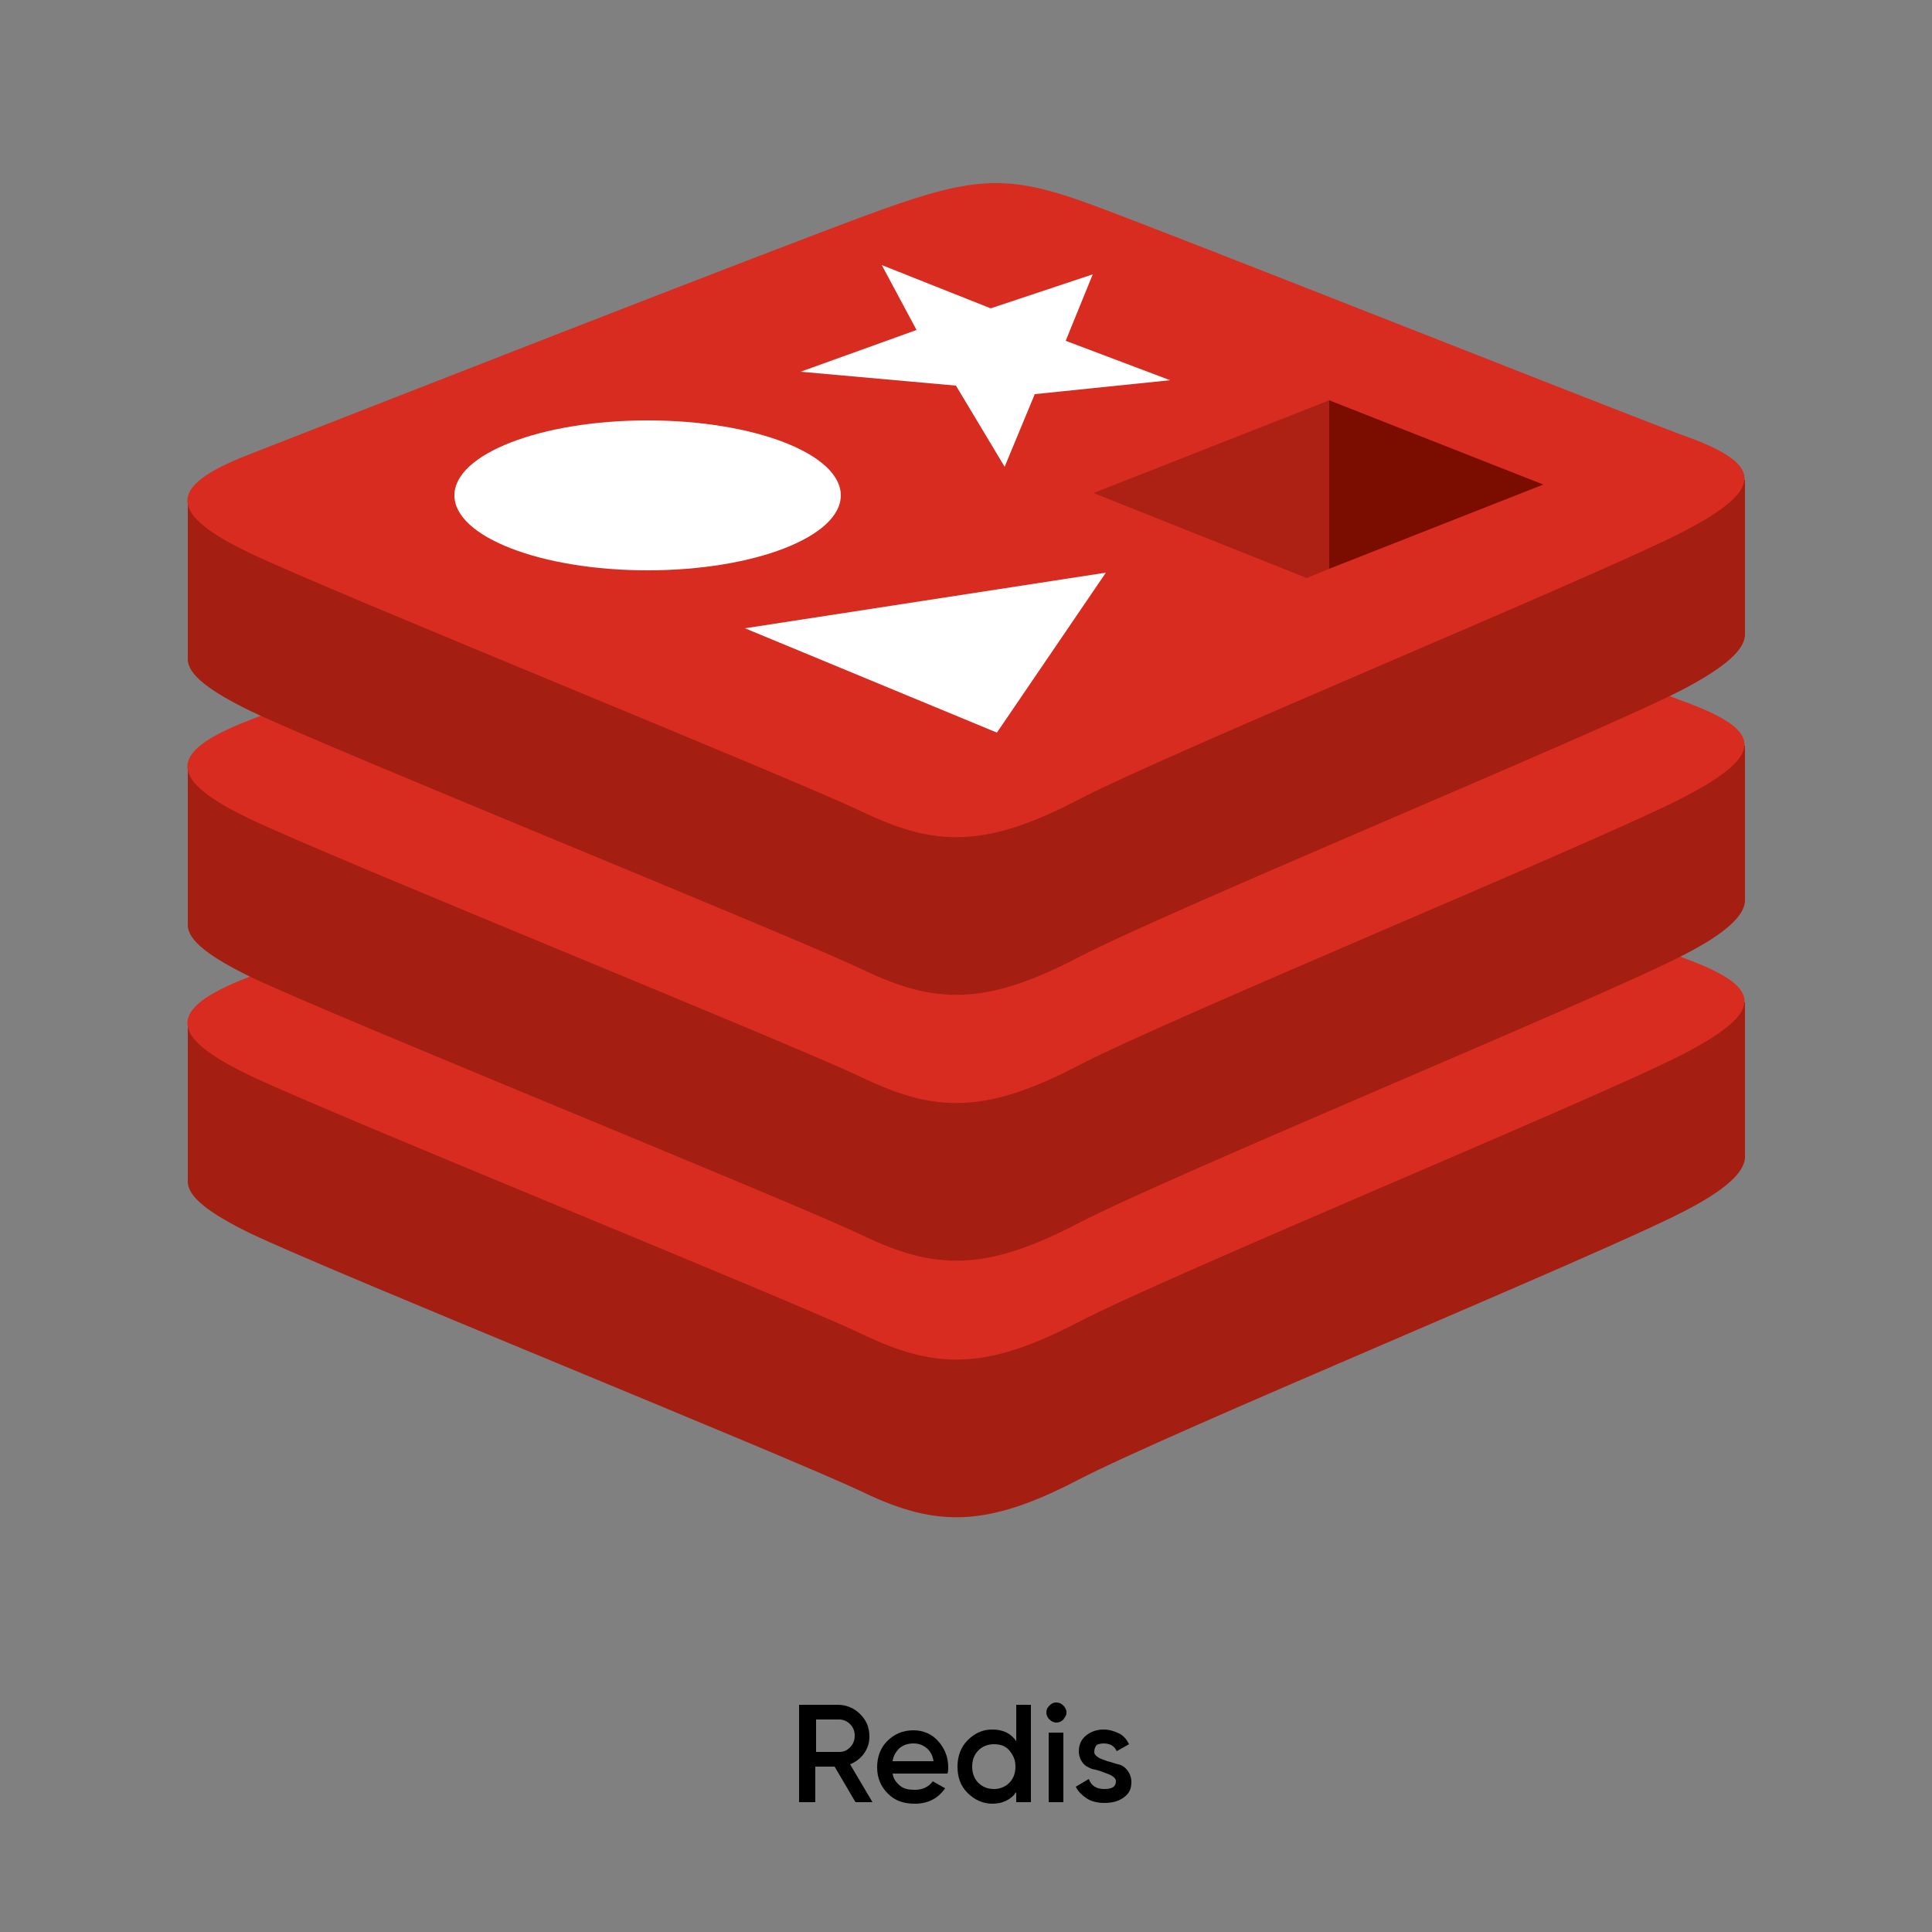
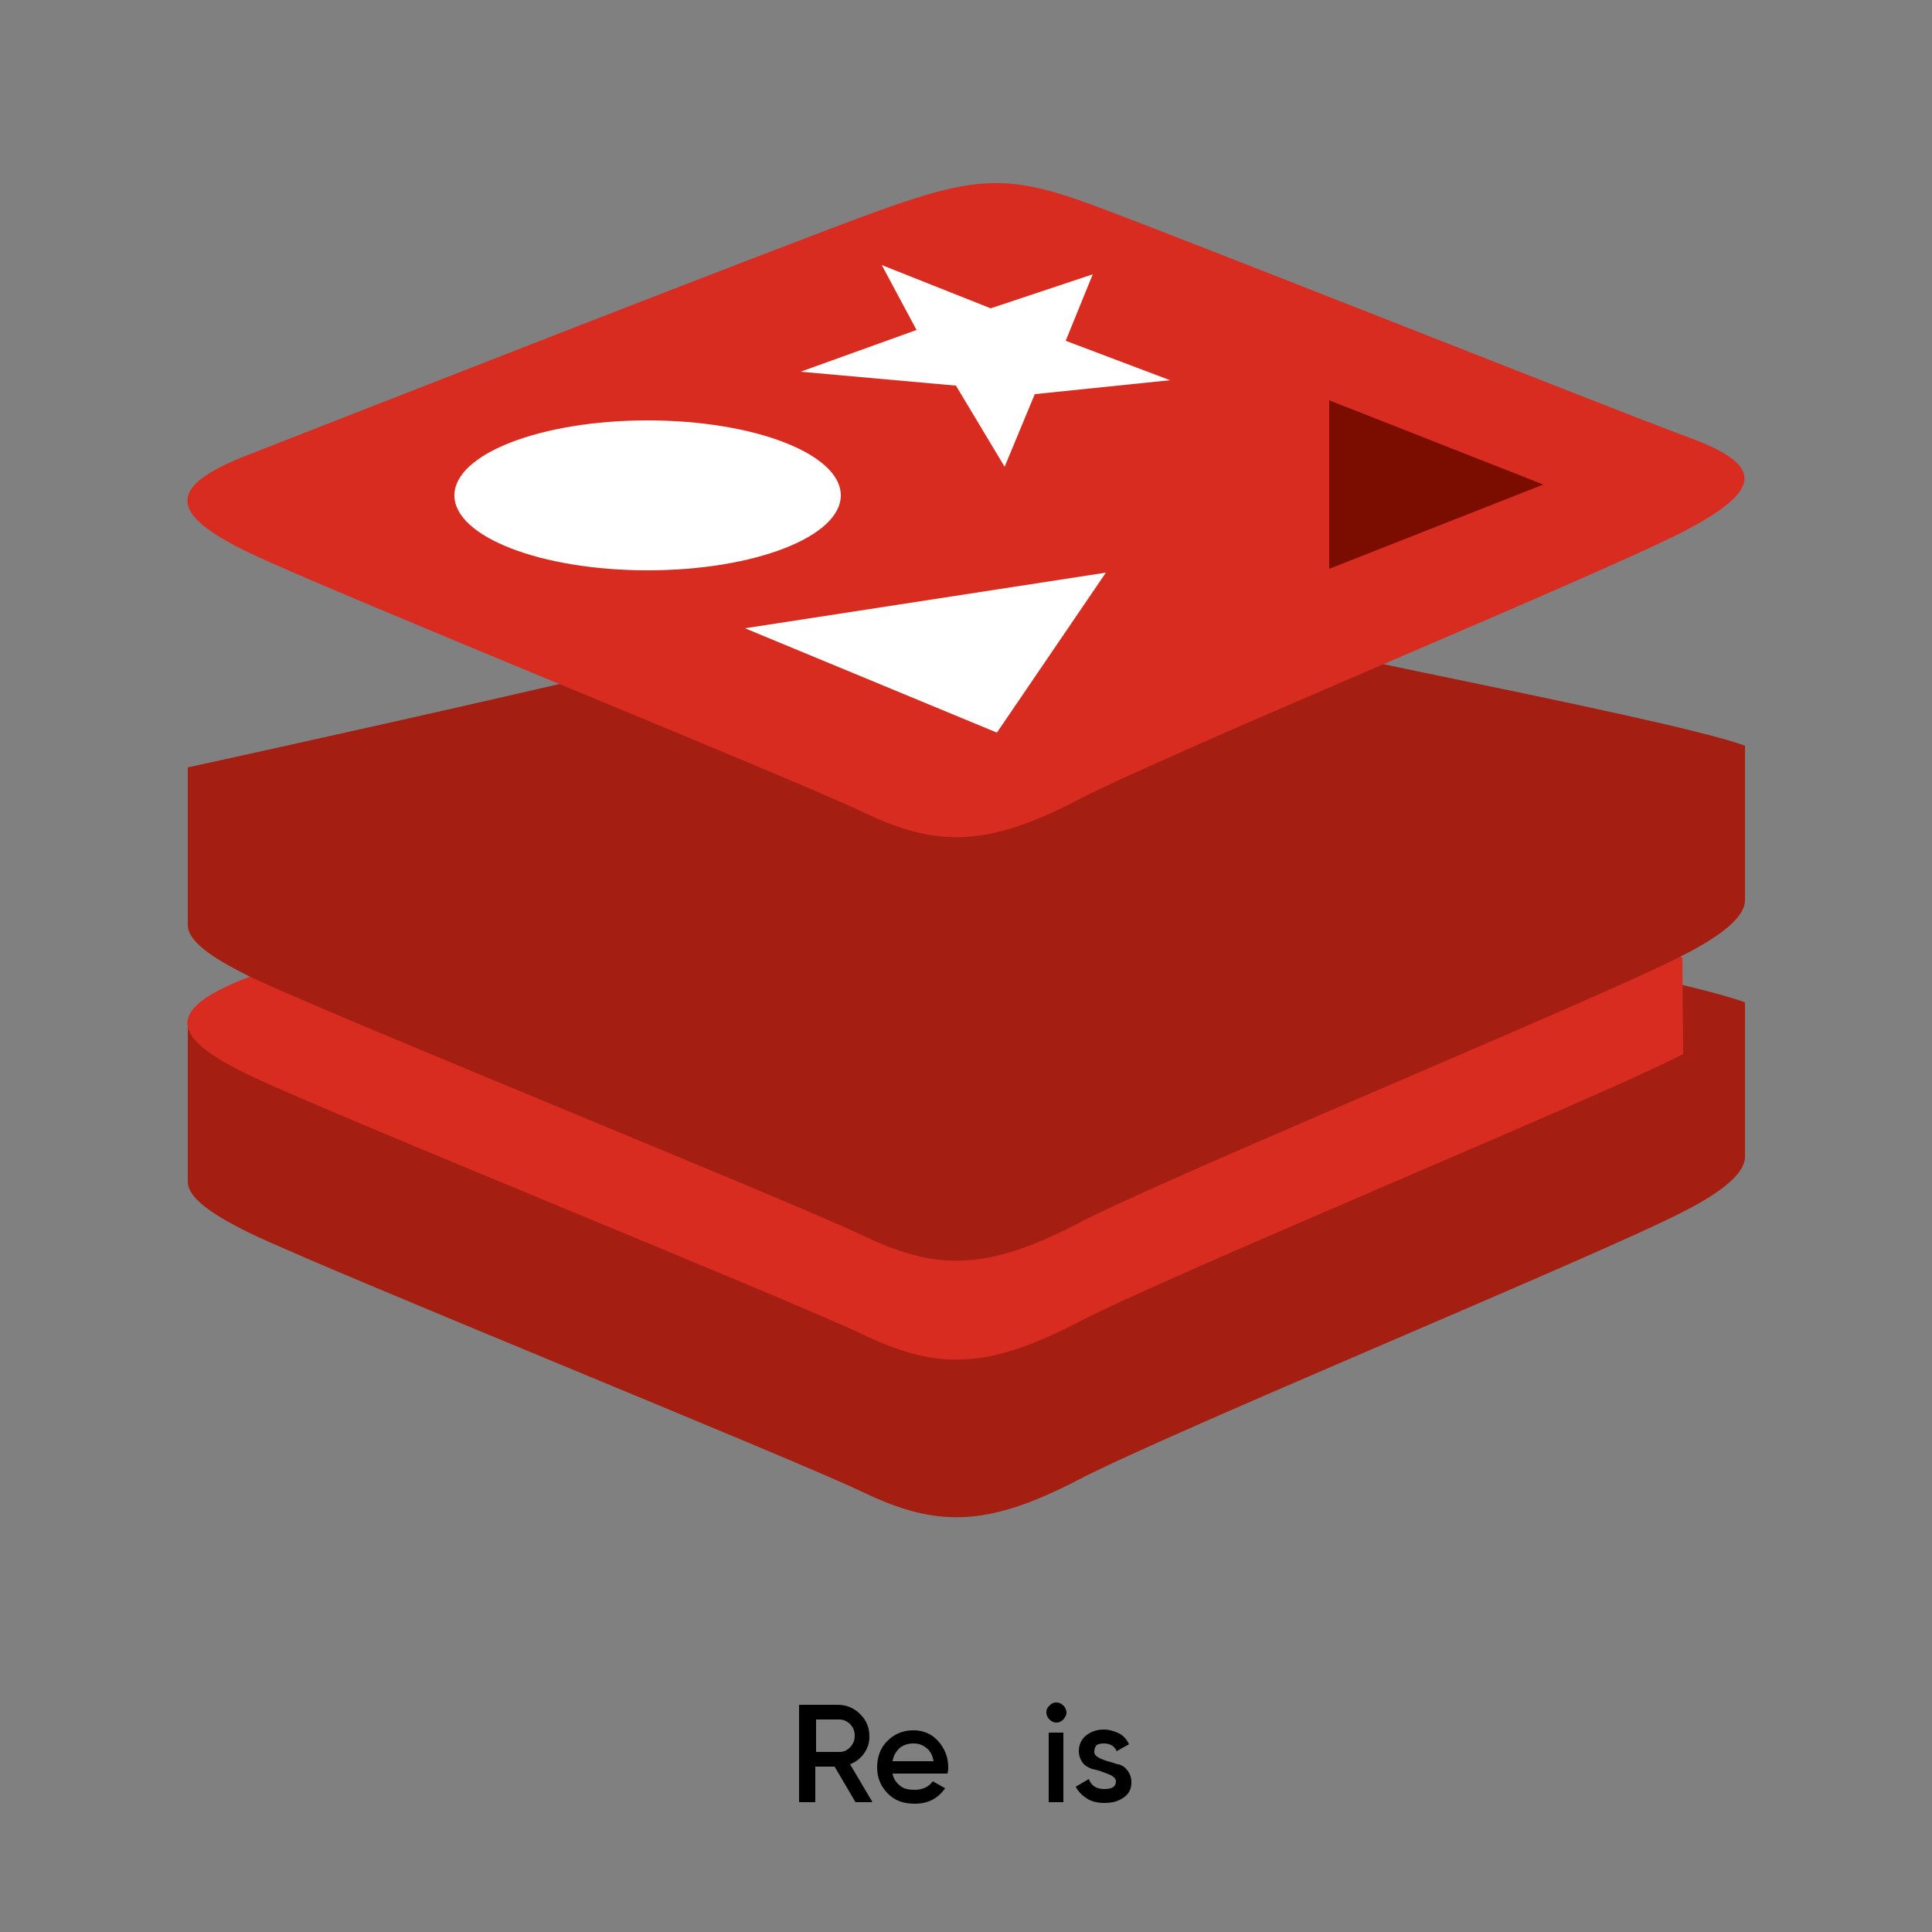
<svg xmlns="http://www.w3.org/2000/svg" version="1.1" id="Layer_1" x="0px" y="0px" viewBox="-774 1226 250 250" style="enable-background:new -774 1226 250 250;" xml:space="preserve">
  <rect x="-774" y="1226" width="250" height="250" fill="#808080" stroke="none" />
  <style type="text/css">
	.st0{fill:#A41E11;}
	.st1{fill:#D82C20;}
	.st2{fill:#FFFFFF;}
	.st3{fill:#7A0C00;}
	.st4{fill:#AD2115;}
</style>
  <g>
    <path class="st0" d="M-556.2,1382.8c-10.8,5.6-66.4,28.5-78.3,34.7c-11.9,6.2-18.4,6.1-27.8,1.6s-68.6-28.4-79.3-33.5   c-5.3-2.6-8.1-4.7-8.1-6.7v-20.4c0,0,77.2-16.8,89.6-21.3c12.5-4.5,16.8-4.6,27.4-0.7c10.6,3.9,74,15.3,84.5,19.2   c0,0,0,18.2,0,20.1C-548.3,1377.7-550.7,1380-556.2,1382.8L-556.2,1382.8z" />
-     <path class="st1" d="M-556.2,1362.4c-10.8,5.6-66.4,28.5-78.3,34.7c-11.9,6.2-18.4,6.1-27.8,1.6c-9.4-4.5-68.6-28.4-79.3-33.5   c-10.7-5.1-10.9-8.6-0.4-12.7c10.5-4.1,69.4-27.2,81.9-31.7c12.5-4.5,16.8-4.6,27.4-0.7c10.6,3.9,66,25.9,76.4,29.8   C-545.8,1353.7-545.4,1356.8-556.2,1362.4L-556.2,1362.4z" />
+     <path class="st1" d="M-556.2,1362.4c-10.8,5.6-66.4,28.5-78.3,34.7c-11.9,6.2-18.4,6.1-27.8,1.6c-9.4-4.5-68.6-28.4-79.3-33.5   c-10.7-5.1-10.9-8.6-0.4-12.7c10.5-4.1,69.4-27.2,81.9-31.7c12.5-4.5,16.8-4.6,27.4-0.7c10.6,3.9,66,25.9,76.4,29.8   L-556.2,1362.4z" />
    <path class="st0" d="M-556.2,1349.6c-10.8,5.6-66.4,28.5-78.3,34.7c-11.9,6.2-18.4,6.1-27.8,1.6c-9.4-4.5-68.6-28.4-79.3-33.5   c-5.3-2.6-8.1-4.7-8.1-6.7v-20.4c0,0,77.2-16.8,89.6-21.3c12.5-4.5,16.8-4.6,27.4-0.7c10.6,3.9,74,15.3,84.5,19.2   c0,0,0,18.2,0,20.1C-548.3,1344.5-550.7,1346.8-556.2,1349.6z" />
-     <path class="st1" d="M-556.2,1329.2c-10.8,5.6-66.4,28.5-78.3,34.7c-11.9,6.2-18.4,6.1-27.8,1.6c-9.4-4.5-68.6-28.4-79.3-33.5   s-10.9-8.6-0.4-12.7c10.5-4.1,69.4-27.2,81.9-31.7c12.5-4.5,16.8-4.6,27.4-0.7c10.6,3.9,66,25.9,76.4,29.8   C-545.8,1320.5-545.4,1323.6-556.2,1329.2L-556.2,1329.2z" />
-     <path class="st0" d="M-556.2,1315.2c-10.8,5.6-66.4,28.5-78.3,34.7c-11.9,6.2-18.4,6.1-27.8,1.6c-9.4-4.5-68.6-28.4-79.3-33.5   c-5.3-2.6-8.1-4.7-8.1-6.7v-20.4c0,0,77.2-16.8,89.6-21.3c12.5-4.5,16.8-4.6,27.4-0.7c10.6,3.9,74,15.3,84.5,19.2   c0,0,0,18.2,0,20.1C-548.3,1310.1-550.7,1312.3-556.2,1315.2L-556.2,1315.2z" />
    <path class="st1" d="M-556.2,1294.8c-10.8,5.6-66.4,28.5-78.3,34.7c-11.9,6.2-18.4,6.1-27.8,1.6s-68.6-28.4-79.3-33.5   c-10.7-5.1-10.9-8.6-0.4-12.7c10.5-4.1,69.4-27.2,81.9-31.7c12.5-4.5,16.8-4.6,27.4-0.7c10.6,3.9,66,25.9,76.4,29.8   C-545.8,1286-545.4,1289.2-556.2,1294.8L-556.2,1294.8z" />
    <polygon class="st2" points="-622.6,1275.2 -640.1,1277 -644,1286.4 -650.3,1275.9 -670.4,1274.1 -655.4,1268.7 -659.9,1260.3    -645.8,1265.9 -632.6,1261.5 -636.1,1270.1  " />
    <polygon class="st2" points="-645,1320.8 -677.6,1307.3 -630.9,1300.1  " />
    <ellipse class="st2" cx="-690.2" cy="1290.1" rx="25" ry="9.7" />
    <polygon class="st3" points="-602,1277.8 -574.3,1288.7 -602,1299.6  " />
-     <polygon class="st4" points="-632.5,1289.8 -602,1277.8 -602,1299.6 -604.9,1300.8  " />
  </g>
  <g>
    <path d="M-663.3,1459.2l-2.7-4.6h-2.5v4.6h-2.1v-12.6h5c1.1,0,2.1,0.4,2.9,1.2s1.2,1.7,1.2,2.9c0,0.8-0.2,1.5-0.7,2.2   s-1.1,1.1-1.8,1.4l2.9,4.9H-663.3z M-668.4,1448.5v4.2h3c0.6,0,1-0.2,1.4-0.6c0.4-0.4,0.6-0.9,0.6-1.5s-0.2-1.1-0.6-1.5   c-0.4-0.4-0.9-0.6-1.4-0.6H-668.4z" />
    <path d="M-658.5,1455.5c0.1,0.7,0.5,1.2,1,1.6c0.5,0.4,1.1,0.5,1.9,0.5c1,0,1.8-0.4,2.3-1.1l1.6,0.9c-0.9,1.3-2.2,2-3.9,2   c-1.5,0-2.6-0.4-3.5-1.3c-0.9-0.9-1.4-2-1.4-3.4c0-1.3,0.4-2.5,1.3-3.4s2-1.4,3.4-1.4c1.3,0,2.4,0.5,3.2,1.4s1.3,2,1.3,3.4   c0,0.2,0,0.5-0.1,0.8H-658.5z M-658.5,1453.9h5.3c-0.1-0.7-0.4-1.3-0.9-1.7c-0.5-0.4-1-0.6-1.7-0.6c-0.7,0-1.3,0.2-1.8,0.6   C-658.1,1452.7-658.4,1453.2-658.5,1453.9z" />
-     <path d="M-642.5,1446.6h1.9v12.6h-1.9v-1.3c-0.7,1-1.8,1.5-3.1,1.5c-1.2,0-2.3-0.5-3.2-1.4c-0.9-0.9-1.3-2-1.3-3.4   c0-1.3,0.4-2.5,1.3-3.4c0.9-0.9,1.9-1.4,3.2-1.4c1.4,0,2.4,0.5,3.1,1.5V1446.6z M-647.4,1456.7c0.5,0.5,1.2,0.8,2,0.8   s1.5-0.3,2-0.8c0.5-0.5,0.8-1.2,0.8-2.1s-0.3-1.5-0.8-2.1s-1.2-0.8-2-0.8s-1.5,0.3-2,0.8s-0.8,1.2-0.8,2.1   S-647.9,1456.2-647.4,1456.7z" />
    <path d="M-636.4,1448.5c-0.2,0.2-0.5,0.4-0.9,0.4c-0.3,0-0.6-0.1-0.9-0.4c-0.2-0.2-0.4-0.5-0.4-0.9s0.1-0.6,0.4-0.9   s0.5-0.4,0.9-0.4c0.3,0,0.6,0.1,0.9,0.4c0.2,0.2,0.4,0.5,0.4,0.9S-636.2,1448.2-636.4,1448.5z M-638.3,1459.2v-9h1.9v9H-638.3z" />
    <path d="M-632.4,1452.7c0,0.3,0.2,0.5,0.5,0.7c0.3,0.2,0.7,0.3,1.2,0.5c0.5,0.1,0.9,0.3,1.4,0.4s0.9,0.4,1.2,0.8   c0.3,0.4,0.5,0.9,0.5,1.5c0,0.9-0.3,1.5-1,2s-1.5,0.7-2.5,0.7c-0.9,0-1.7-0.2-2.3-0.6s-1.1-0.9-1.4-1.5l1.7-1c0.3,0.9,1,1.3,2,1.3   s1.5-0.3,1.5-1c0-0.3-0.2-0.5-0.5-0.7c-0.3-0.2-0.7-0.3-1.2-0.5s-0.9-0.3-1.4-0.4c-0.5-0.2-0.9-0.4-1.2-0.8   c-0.3-0.4-0.5-0.9-0.5-1.5c0-0.8,0.3-1.5,0.9-2c0.6-0.5,1.4-0.8,2.3-0.8c0.7,0,1.4,0.2,2,0.5s1,0.8,1.3,1.4l-1.6,0.9   c-0.3-0.7-0.9-1-1.7-1c-0.4,0-0.7,0.1-0.9,0.2C-632.3,1452.1-632.4,1452.3-632.4,1452.7z" />
  </g>
</svg>